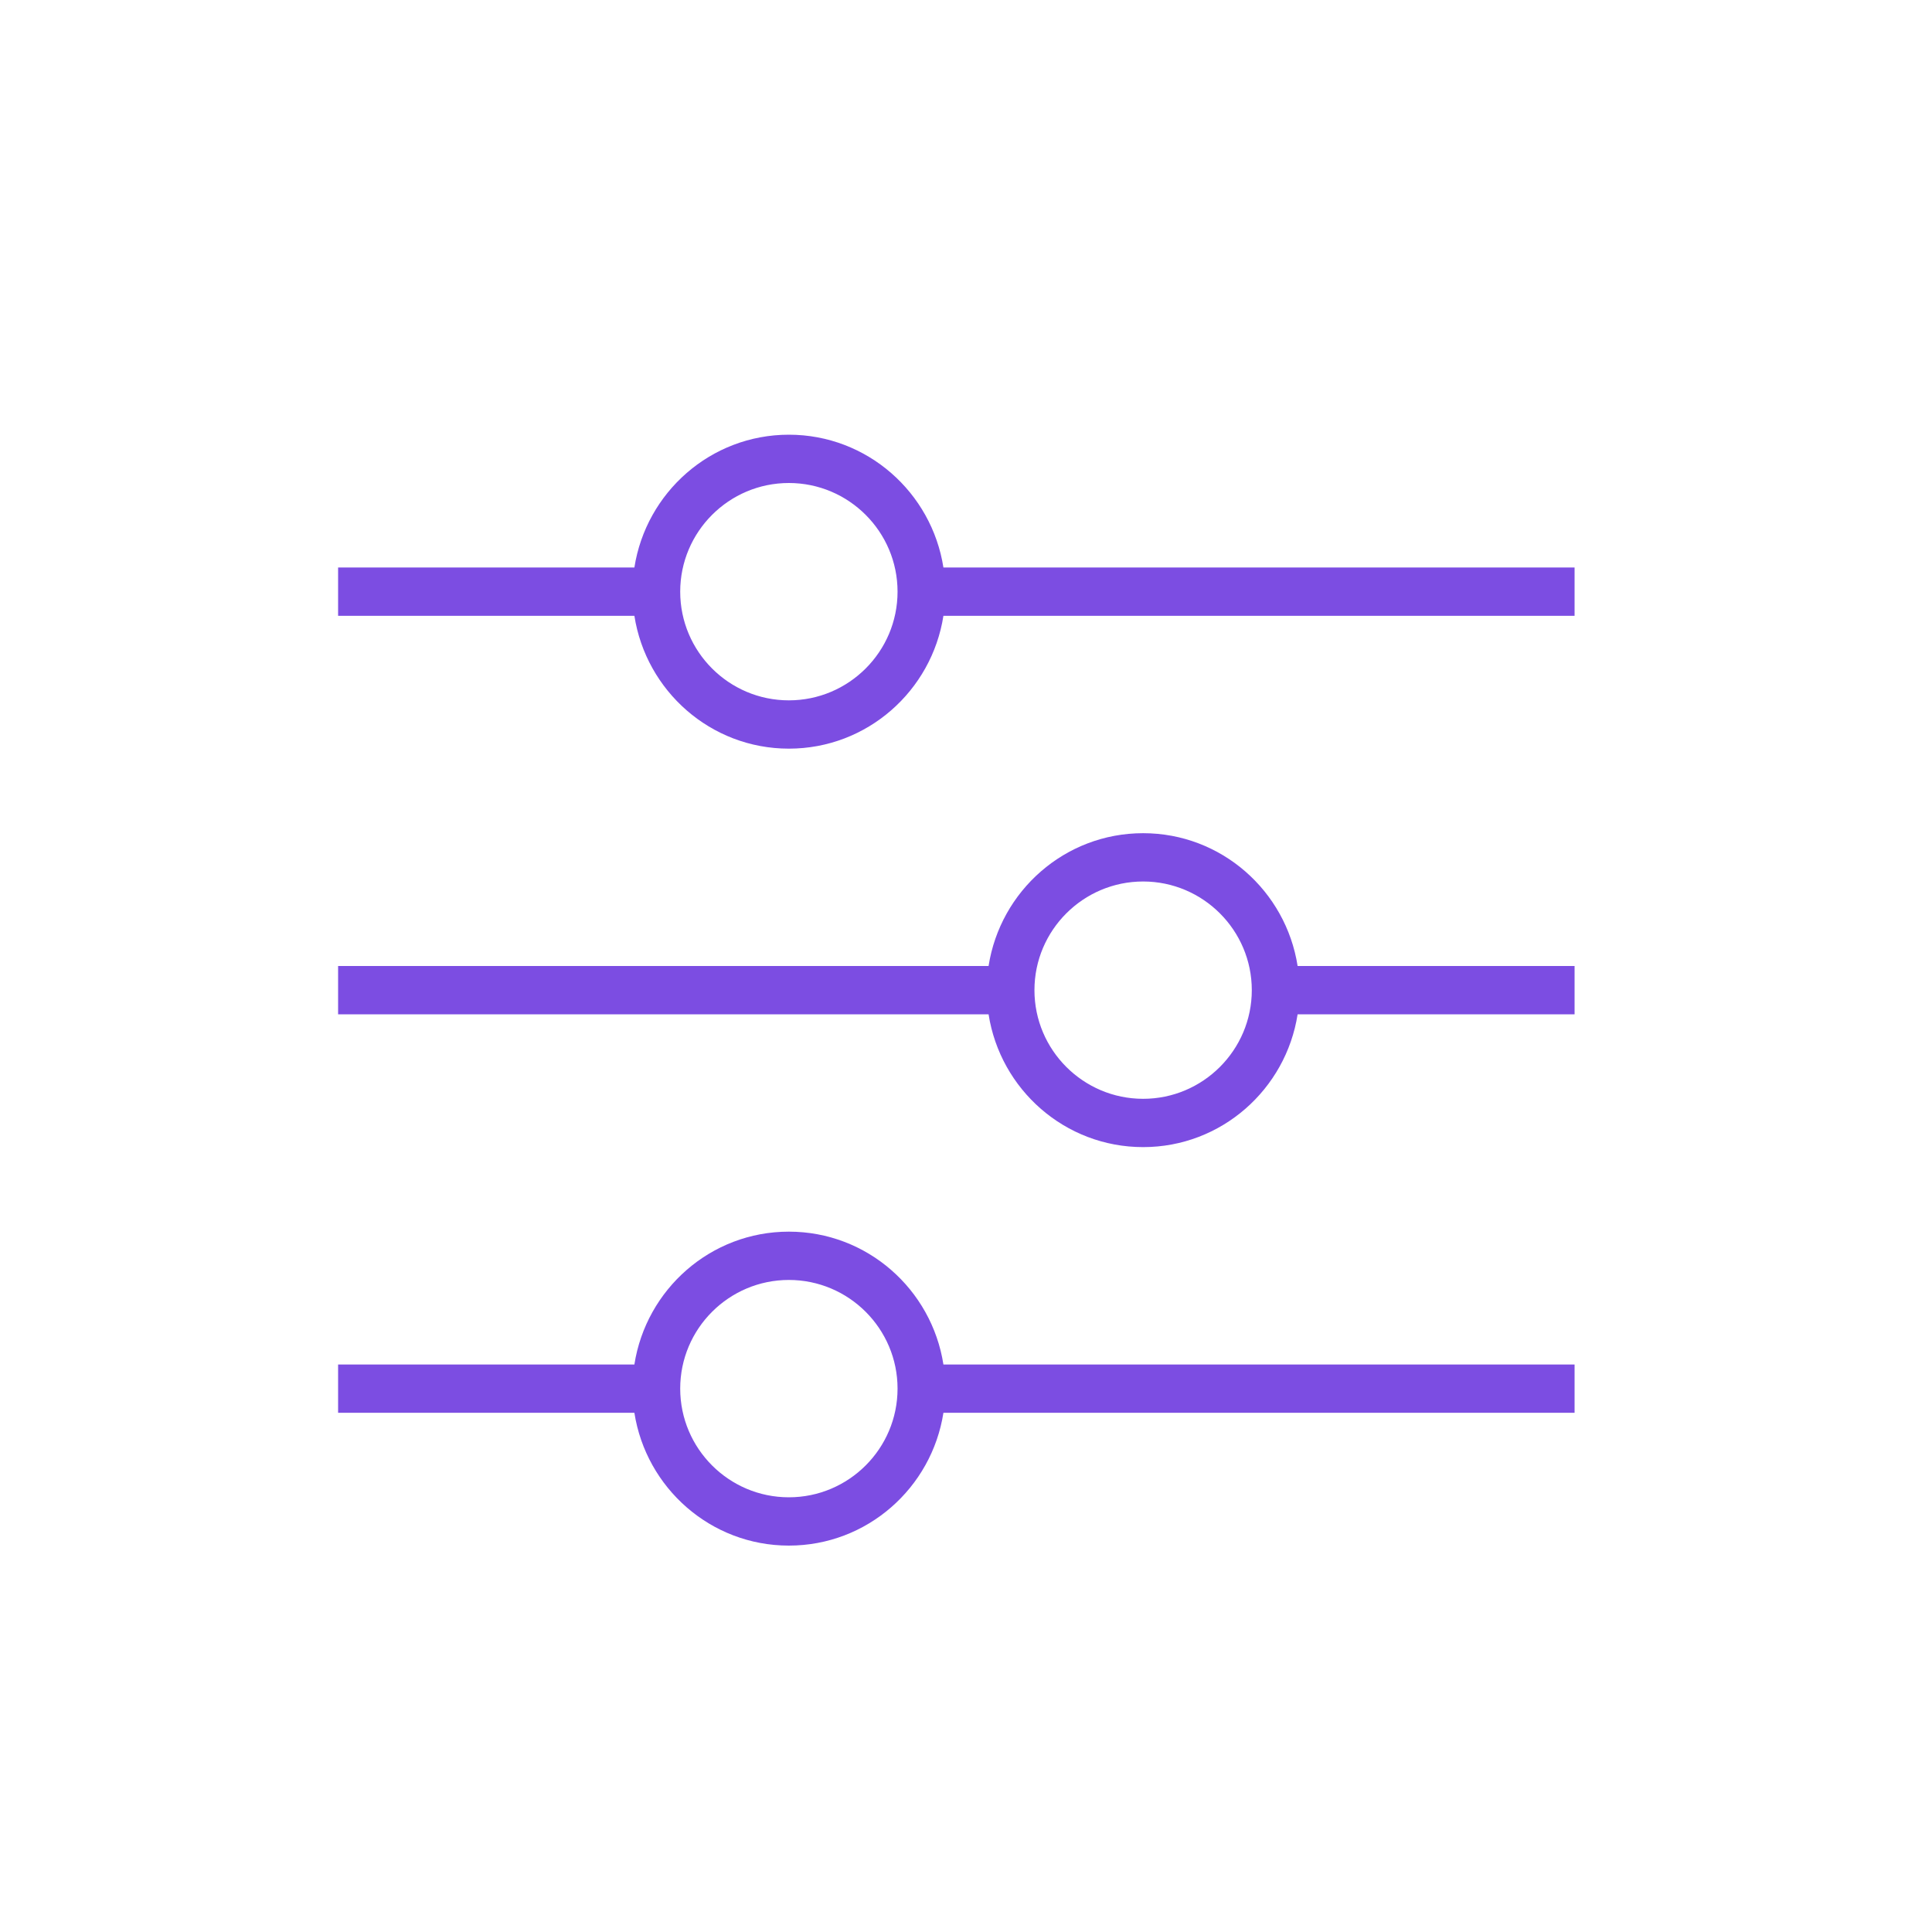
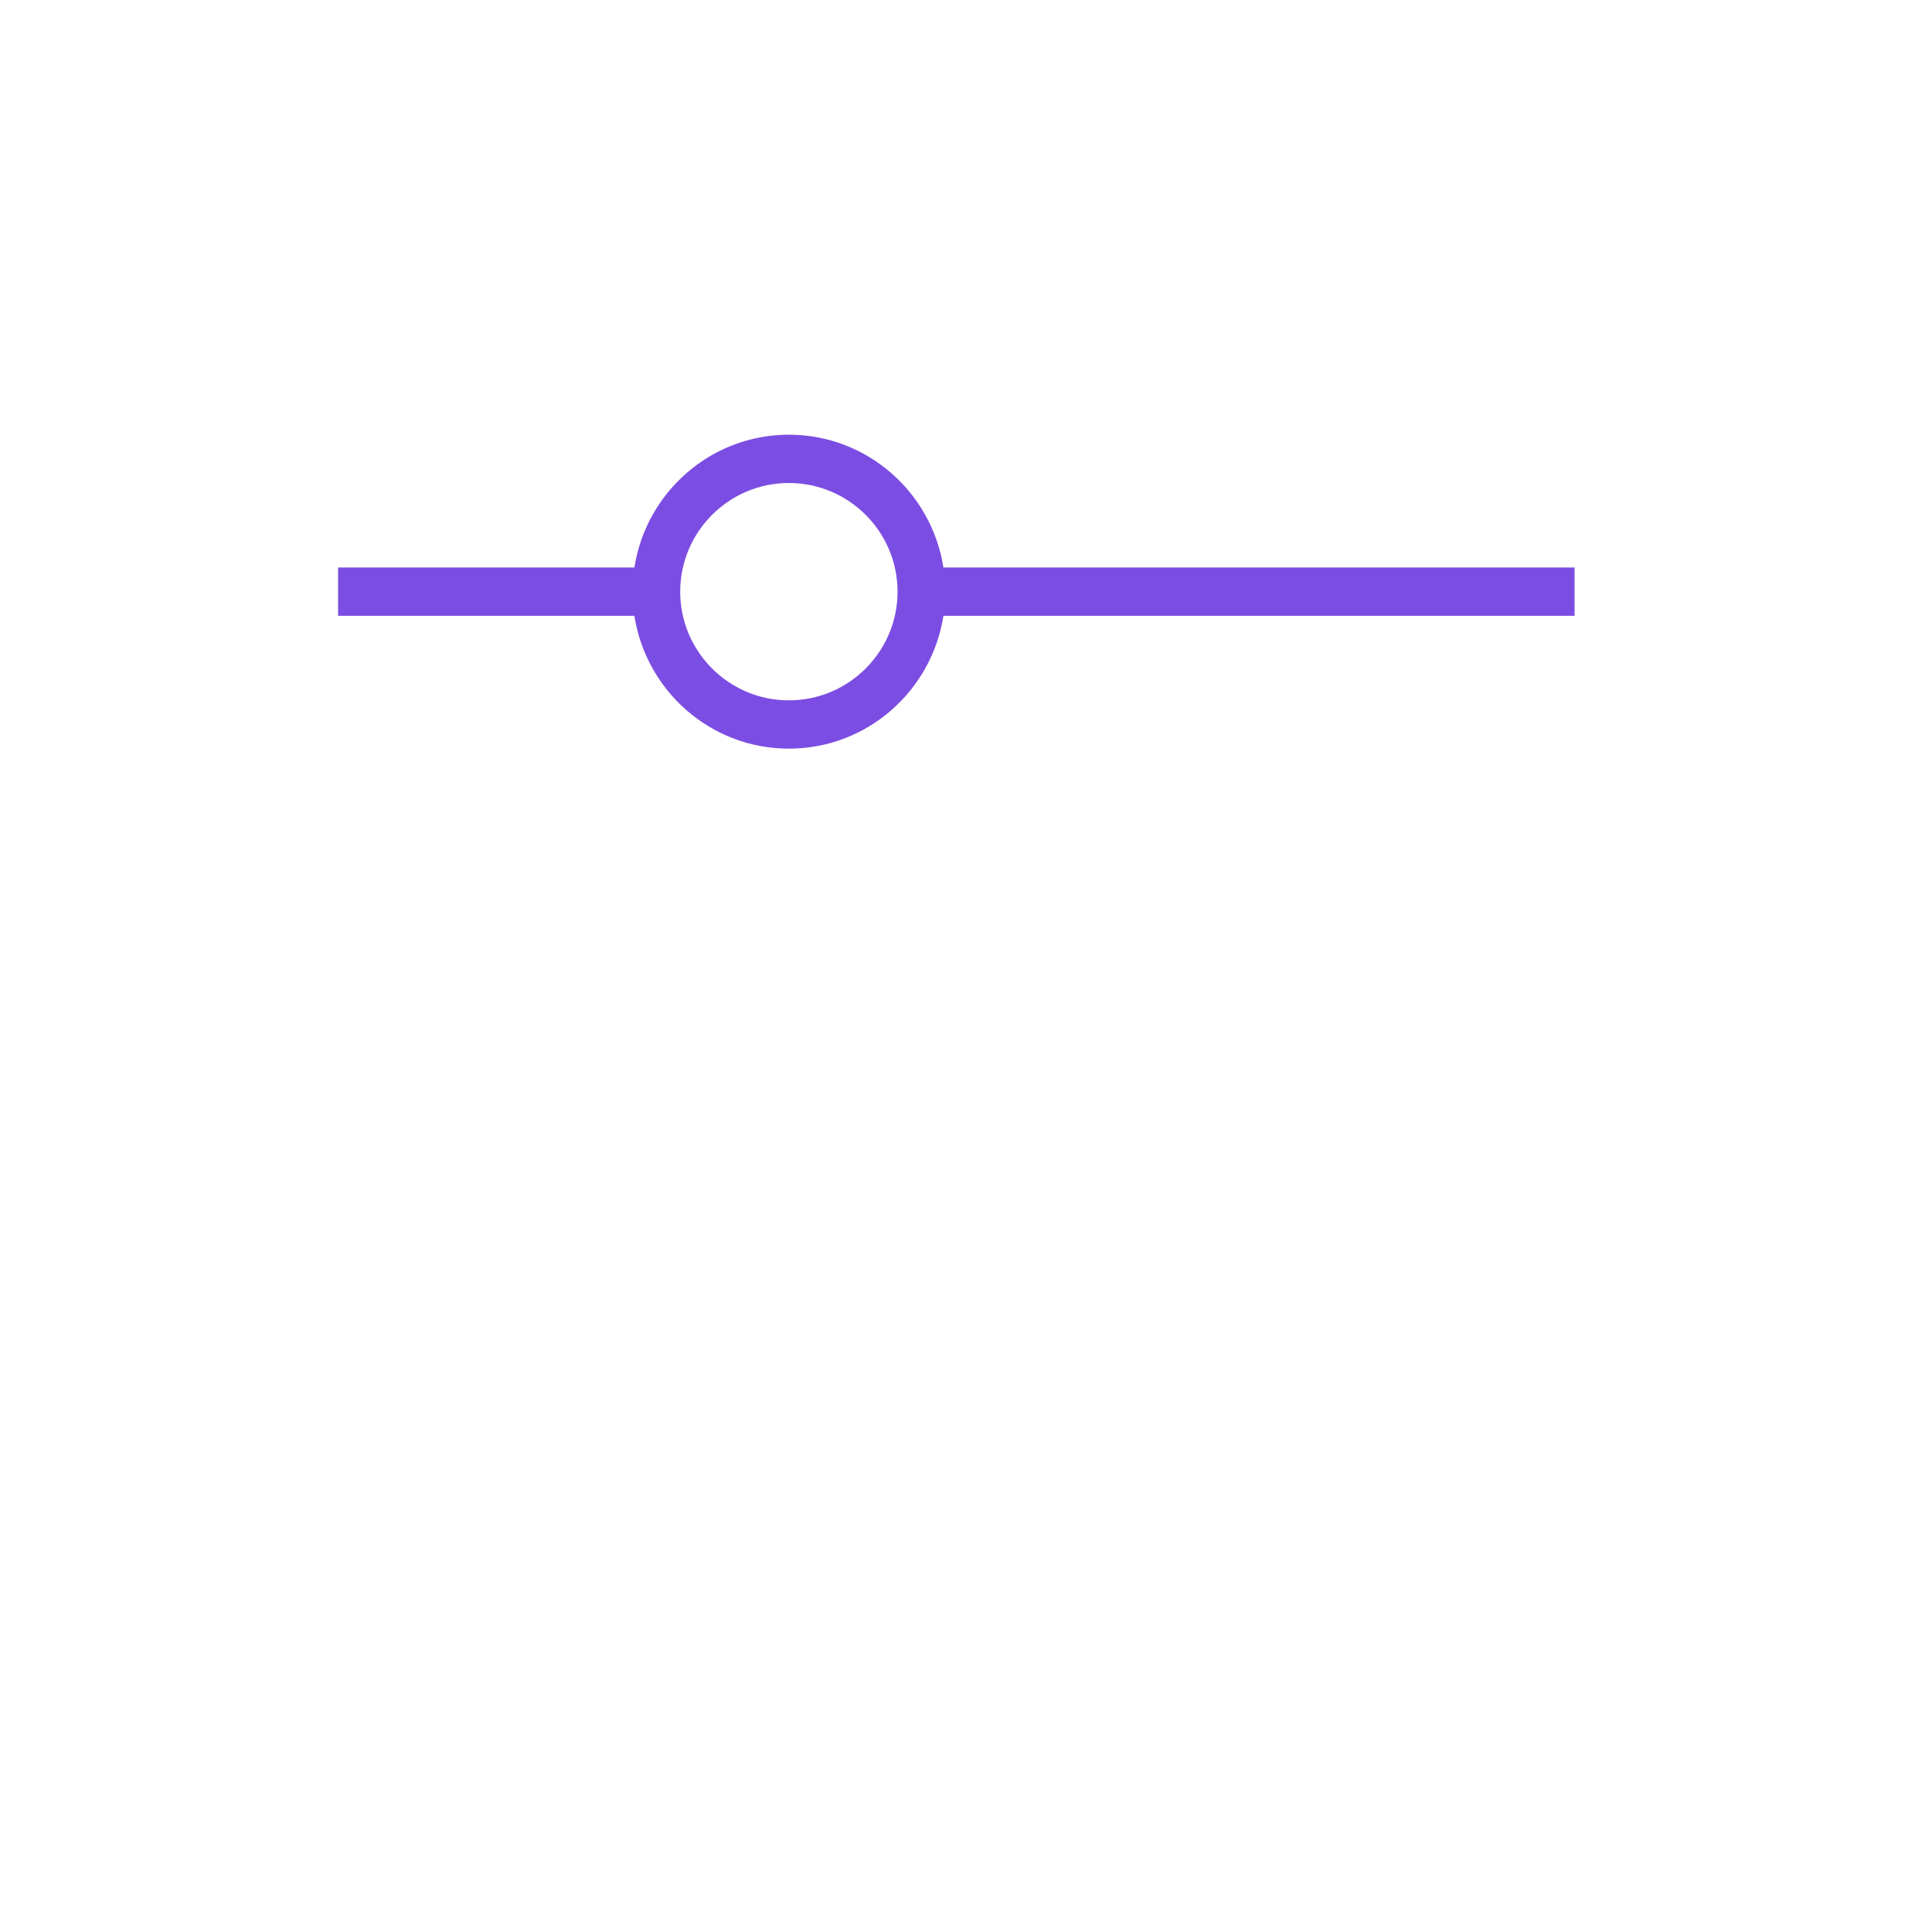
<svg xmlns="http://www.w3.org/2000/svg" width="70" height="70" viewBox="0 0 70 70" fill="none">
  <path d="M34.182 20.562C33.758 17.845 31.42 15.75 28.582 15.75C25.747 15.75 23.409 17.845 22.985 20.562H12.25V22.312H22.985C23.409 25.03 25.747 27.125 28.582 27.125C31.42 27.125 33.758 25.03 34.182 22.312H57.05V20.562H34.182ZM28.582 25.375C26.411 25.375 24.645 23.609 24.645 21.438C24.645 19.266 26.411 17.5 28.582 17.5C30.753 17.5 32.52 19.266 32.52 21.438C32.52 23.609 30.753 25.375 28.582 25.375Z" fill="#7C4DE2" />
-   <path d="M41.418 30.188C38.58 30.188 36.242 32.282 35.818 35H12.25V36.75H35.818C36.242 39.468 38.58 41.562 41.418 41.562C44.253 41.562 46.591 39.468 47.015 36.75H57.05V35H47.015C46.591 32.282 44.253 30.188 41.418 30.188ZM41.418 39.812C39.247 39.812 37.48 38.046 37.48 35.875C37.48 33.704 39.247 31.938 41.418 31.938C43.586 31.938 45.355 33.704 45.355 35.875C45.355 38.046 43.586 39.812 41.418 39.812Z" fill="#7C4DE2" />
-   <path d="M28.582 44.625C25.747 44.625 23.409 46.719 22.985 49.438H12.25V51.188H22.985C23.409 53.906 25.747 56 28.582 56C31.42 56 33.758 53.906 34.182 51.188H57.05V49.438H34.182C33.758 46.719 31.42 44.625 28.582 44.625ZM28.582 54.25C26.411 54.25 24.645 52.484 24.645 50.312C24.645 48.141 26.411 46.375 28.582 46.375C30.753 46.375 32.52 48.141 32.52 50.312C32.52 52.484 30.753 54.25 28.582 54.25Z" fill="#7C4DE2" />
</svg>